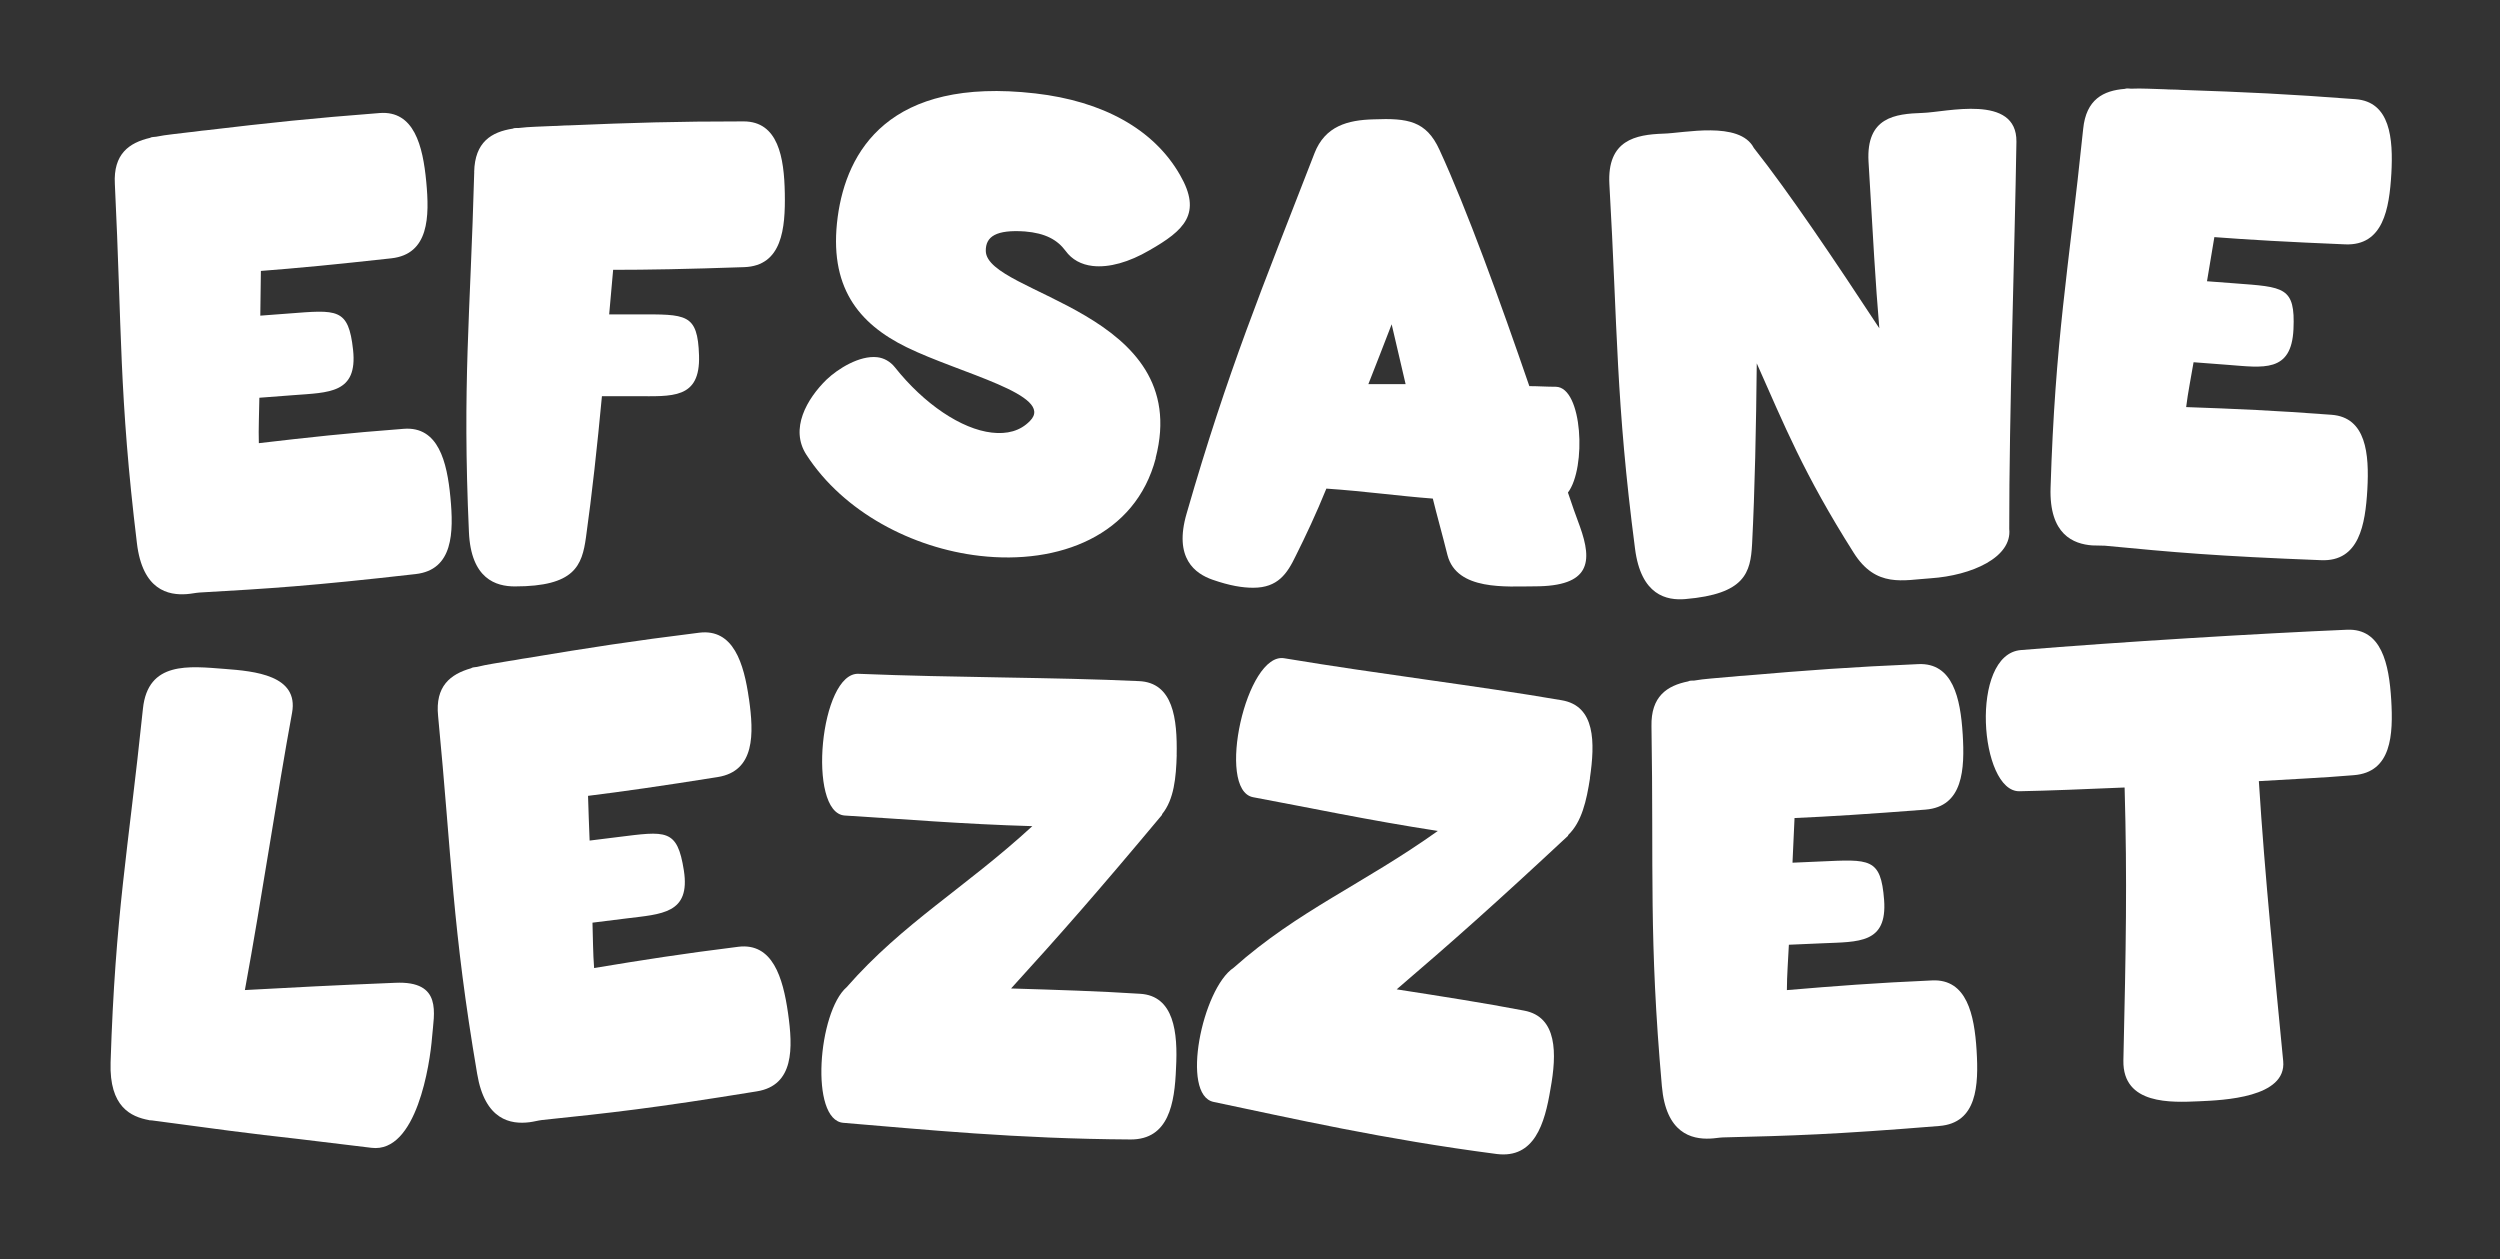
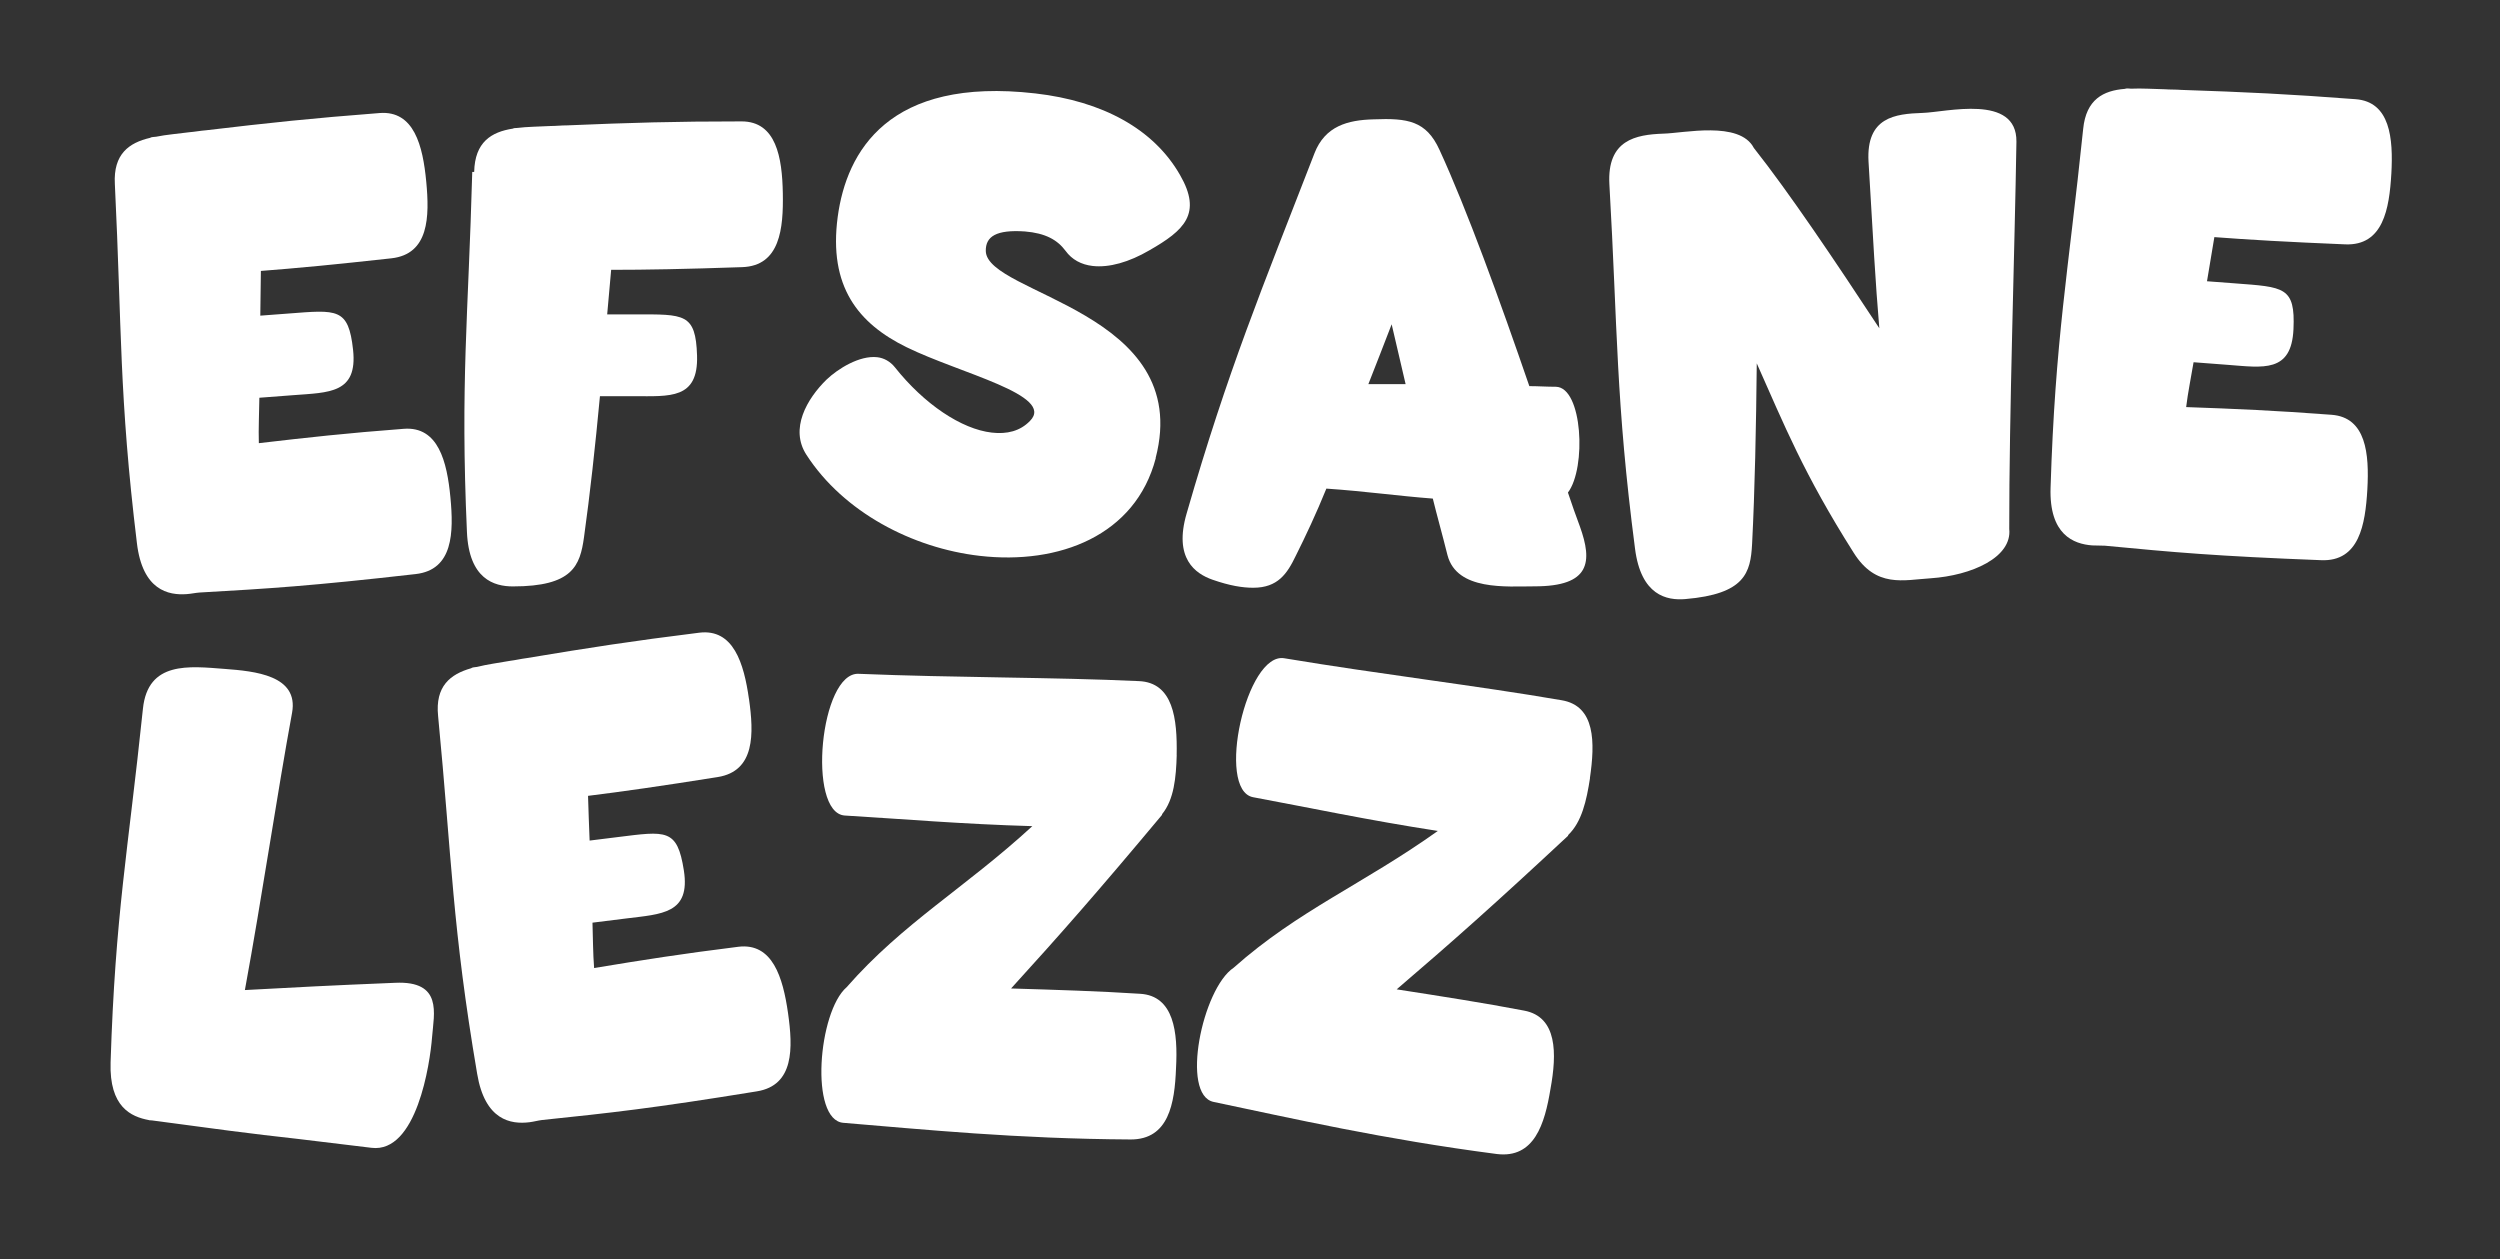
<svg xmlns="http://www.w3.org/2000/svg" id="katman_1" version="1.1" viewBox="0 0 428.16 215.67">
  <rect x="0" y="0" width="428.16" height="215.67" fill="#333333" stroke="none" />
  <defs>
    <style>
      .st0 {
        fill: #fff;
      }
    </style>
  </defs>
  <path class="st0" d="M73,31.1c.57,6.01.49,12.42-5.97,13.14-9.86,1.09-16.44,1.71-22.35,2.16-.04,2.52-.08,5.03-.1,7.66l4.78-.36c8.41-.64,10.32-1.02,11.11,6.23.8,7.48-4.13,7.28-10.26,7.75l-5.79.44c-.03,2.63-.17,5.27-.09,7.78,8.38-.98,15.06-1.72,24.83-2.46,5.9-.45,7.4,5.6,7.98,11.74.57,6.01.49,12.42-5.97,13.14-18.02,2.05-25.06,2.48-37.01,3.16-.68.05-1.36.21-2.16.27-3.18.24-7.59-.67-8.55-8.72-3.08-25.36-2.57-36.71-3.78-61.53-.28-5.12,2.43-7.05,6.03-7.89.22-.13.45-.14.67-.16l.34-.03c1.8-.37,3.84-.52,5.77-.78.91-.07,1.81-.25,2.83-.33,10.87-1.29,18.13-2.06,29.71-2.95,5.9-.45,7.4,5.6,7.98,11.74v-.02Z" />
-   <path class="st0" d="M81.21,29.44c.11-5.13,2.96-6.84,6.61-7.41.23-.11.46-.11.68-.11h.34c1.82-.23,3.87-.23,5.81-.34.91,0,1.82-.11,2.85-.11,10.94-.46,18.23-.68,29.85-.68,5.92,0,6.95,6.15,7.06,12.31.11,6.04-.46,12.42-6.95,12.65-9.91.34-16.52.46-22.45.46-.23,2.51-.46,5.01-.68,7.63h4.79c8.43,0,10.37-.23,10.6,7.06.23,7.52-4.67,6.95-10.82,6.95h-5.81c-.8,8.54-1.71,16.86-2.73,24.15-.68,4.9-1.94,8.43-12.19,8.43-3.19,0-7.52-1.25-7.86-9.34-1.14-25.52.23-36.8.91-61.64h0Z" />
+   <path class="st0" d="M81.21,29.44c.11-5.13,2.96-6.84,6.61-7.41.23-.11.46-.11.68-.11c1.82-.23,3.87-.23,5.81-.34.91,0,1.82-.11,2.85-.11,10.94-.46,18.23-.68,29.85-.68,5.92,0,6.95,6.15,7.06,12.31.11,6.04-.46,12.42-6.95,12.65-9.91.34-16.52.46-22.45.46-.23,2.51-.46,5.01-.68,7.63h4.79c8.43,0,10.37-.23,10.6,7.06.23,7.52-4.67,6.95-10.82,6.95h-5.81c-.8,8.54-1.71,16.86-2.73,24.15-.68,4.9-1.94,8.43-12.19,8.43-3.19,0-7.52-1.25-7.86-9.34-1.14-25.52.23-36.8.91-61.64h0Z" />
  <path class="st0" d="M197.94,78.47c-3.47,13.25-16.55,18.29-30.13,16.73-11.54-1.32-23.34-7.49-29.68-17.28-2.93-4.46.07-9.63,3.43-12.91,1.93-1.84,5.64-4.18,8.69-3.83,1.13.13,2.21.72,3.01,1.72,5.01,6.31,11.4,10.6,16.6,11.19,2.6.3,4.85-.25,6.54-2,4.4-4.43-12.02-8.14-21.15-12.63-8.25-4.05-13.38-10.36-11.78-22.33,1.51-11.18,8.71-24.01,33.84-21.13,11.54,1.32,20.29,6.11,24.78,13.96,3.83,6.63.75,9.49-5.26,12.92-3.44,2.01-6.88,3-9.71,2.67-1.93-.22-3.55-1.09-4.63-2.59-1.4-1.88-3.44-3.03-6.96-3.32-4.89-.33-6.75.84-6.7,3.36.18,7.48,35.63,10.27,29.09,35.44v.02Z" />
  <path class="st0" d="M225.12,26.25c1.82-4.67,5.7-5.7,10.14-5.81,5.81-.23,9,.23,11.28,5.24,4.67,10.14,10.37,25.86,15.38,40.45,1.48,0,2.96.11,4.56.11,4.56.11,5.24,13.9,2.05,18.12.68,2.05,1.37,3.99,2.05,5.81,2.17,6.04,1.82,10.25-7.75,10.25-4.79,0-13.33.8-14.93-5.35-.91-3.65-1.82-6.84-2.51-9.68-6.04-.46-11.51-1.25-18.23-1.71-1.71,4.22-3.53,8.09-5.24,11.51-1.48,3.08-3.08,5.47-7.29,5.47-1.82,0-3.99-.34-6.95-1.37-2.96-1.03-6.72-3.65-4.44-11.39,7.06-24.5,12.87-38.4,21.88-61.64h0ZM240.73,65.79c-.8-3.3-1.48-6.49-2.39-10.25-1.25,3.3-2.62,6.72-3.99,10.25h6.38Z" />
  <path class="st0" d="M275.63,31.56c-.42-7.62,4.54-8.5,9.21-8.67,3.43-.06,13.08-2.26,15.53,2.45,6.02,7.61,13.87,19.28,21.49,30.88-.68-7.95-1.07-15.34-1.85-28.55-.42-7.62,4.56-8.17,9.24-8.33,4-.11,16.19-3.32,16.09,4.93-.28,18.21-1.26,46.99-1.23,66.31.52,4.87-6.41,7.98-13.46,8.46-4.66.29-9.35,1.71-13.18-4.37-8.59-13.56-11.93-21.97-16.6-32.44-.11,10.87-.33,21.76-.8,30.94-.26,4.94-1.22,8.56-11.43,9.43-3.18.27-7.6-.61-8.62-8.64-3.3-25.33-2.97-37.59-4.39-62.4h.01Z" />
  <path class="st0" d="M409.55,29.76c-.35,6.03-1.4,12.35-7.89,12.09-9.91-.41-16.51-.79-22.42-1.24-.42,2.49-.84,4.96-1.26,7.56l4.78.36c8.41.64,10.36.56,10.03,7.84-.34,7.52-5.18,6.58-11.32,6.11l-5.79-.44c-.43,2.6-.97,5.18-1.27,7.68,8.43.3,15.15.58,24.92,1.32,5.9.45,6.46,6.66,6.11,12.81-.35,6.03-1.4,12.35-7.89,12.09-18.12-.7-25.15-1.34-37.06-2.48-.68-.05-1.37,0-2.17-.05-3.18-.24-7.4-1.82-7.13-9.91.8-25.53,3.02-36.68,5.58-61.39.5-5.11,3.47-6.6,7.15-6.89.24-.09.47-.07.69-.06l.34.03c1.83-.09,3.88.06,5.82.1.91.07,1.82.03,2.85.11,10.94.37,18.23.7,29.82,1.59,5.9.45,6.46,6.66,6.11,12.81v-.02Z" />
  <path class="st0" d="M25.5,191.83c-3.05-.57-6.8-2.23-6.56-9.87.81-25.53,2.97-35.88,5.54-60.59.85-8.16,7.87-7.28,14-6.81,5.12.39,12.71,1.08,11.54,7.51-2.53,13.75-5.14,31.49-8.08,47.49,9.64-.52,14-.76,25.69-1.24,8.25-.4,6.67,5.31,6.37,9.28-.36,4.66-2.66,19.91-10.36,18.98-24.34-3-12.25-1.28-37.58-4.69l-.57-.04h.01Z" />
  <path class="st0" d="M128.27,119.67c.85,5.98,1.07,12.38-5.34,13.41-9.79,1.56-16.34,2.49-22.22,3.22.08,2.52.16,5.03.27,7.66l4.75-.59c8.37-1.04,10.26-1.51,11.39,5.7,1.16,7.43-3.78,7.47-9.88,8.23l-5.77.72c.09,2.63.08,5.27.28,7.77,8.32-1.38,14.96-2.43,24.69-3.64,5.87-.73,7.65,5.25,8.52,11.35.85,5.98,1.07,12.38-5.34,13.41-17.9,2.91-24.92,3.67-36.81,4.91-.67.08-1.35.28-2.14.38-3.17.39-7.62-.31-8.95-8.3-4.28-25.18-4.31-36.55-6.69-61.28-.52-5.1,2.09-7.15,5.65-8.17.21-.14.44-.17.66-.19l.34-.04c1.78-.45,3.81-.71,5.72-1.05.9-.11,1.79-.33,2.81-.46,10.8-1.8,18.01-2.92,29.54-4.35,5.87-.73,7.66,5.25,8.52,11.35v-.02Z" />
  <path class="st0" d="M201.53,129.3c-.11,3.87-.46,7.63-2.51,10.14v.11c-10.94,13.1-17.55,20.62-25.86,29.74,7.75.23,15.15.46,22.1.91,5.81.34,6.49,6.61,6.15,12.76-.23,6.04-1.25,12.19-7.75,12.19-19.6-.11-35.43-1.71-49.22-2.85-5.81-.46-4.33-19.03.57-23.24,9.69-11.05,20.28-16.98,31.79-27.57-11.96-.34-22.56-1.25-32.13-1.82-6.49-.46-4.22-24.61,2.39-24.27,16.52.68,33.38.57,47.97,1.25,5.92.23,6.61,6.49,6.49,12.65h0Z" />
  <path class="st0" d="M272.31,133.27c-.59,3.83-1.4,7.51-3.75,9.75v.11c-12.49,11.65-19.98,18.29-29.36,26.31,7.66,1.19,14.98,2.33,21.82,3.64,5.72,1.06,5.63,7.36,4.52,13.42-.98,5.97-2.75,11.94-9.2,11.14-19.44-2.53-34.95-6.08-48.49-8.92-5.71-1.18-1.94-19.42,3.44-22.99,10.98-9.77,22.23-14.34,34.96-23.42-11.83-1.82-22.23-4.03-31.66-5.78-6.38-1.26-1.14-24.94,5.38-23.79,16.31,2.72,33.05,4.7,47.45,7.18,5.85.96,5.76,7.26,4.87,13.36h0Z" />
-   <path class="st0" d="M336.14,125.72c.37,6.03.08,12.43-6.39,12.94-9.89.77-16.48,1.18-22.41,1.44-.12,2.52-.24,5.03-.35,7.65l4.79-.21c8.42-.37,10.35-.68,10.9,6.59.56,7.5-4.36,7.15-10.51,7.42l-5.8.25c-.12,2.63-.34,5.26-.34,7.77,8.41-.71,15.11-1.23,24.9-1.66,5.91-.26,7.21,5.84,7.59,11.99.37,6.03.08,12.43-6.39,12.94-18.07,1.47-25.13,1.67-37.09,1.96-.68.03-1.36.17-2.16.2-3.19.14-7.57-.92-8.26-8.99-2.25-25.45-1.38-36.77-1.78-61.62-.11-5.13,2.66-6.96,6.28-7.69.22-.12.45-.13.67-.14h.34c1.81-.32,3.86-.41,5.79-.61.91-.04,1.81-.19,2.84-.23,10.91-.94,18.18-1.48,29.79-1.98,5.91-.26,7.21,5.84,7.59,11.99v-.02Z" />
-   <path class="st0" d="M409.53,119.83c.36,6.03.06,12.43-6.41,12.93-5.23.45-10.69.68-16.26,1.02,1.03,16.49,2.77,33.29,4.17,47.95.6,6.25-10.21,6.7-14.42,6.88-4.67.2-13.08.66-12.95-6.98.44-19.41.66-30.7.21-46.76-6.83.29-13.09.55-17.99.64-6.84.18-8.62-23.47.24-24.18,16.48-1.37,41.28-2.87,55.84-3.48,5.91-.25,7.2,5.85,7.57,12v-.02Z" />
</svg>